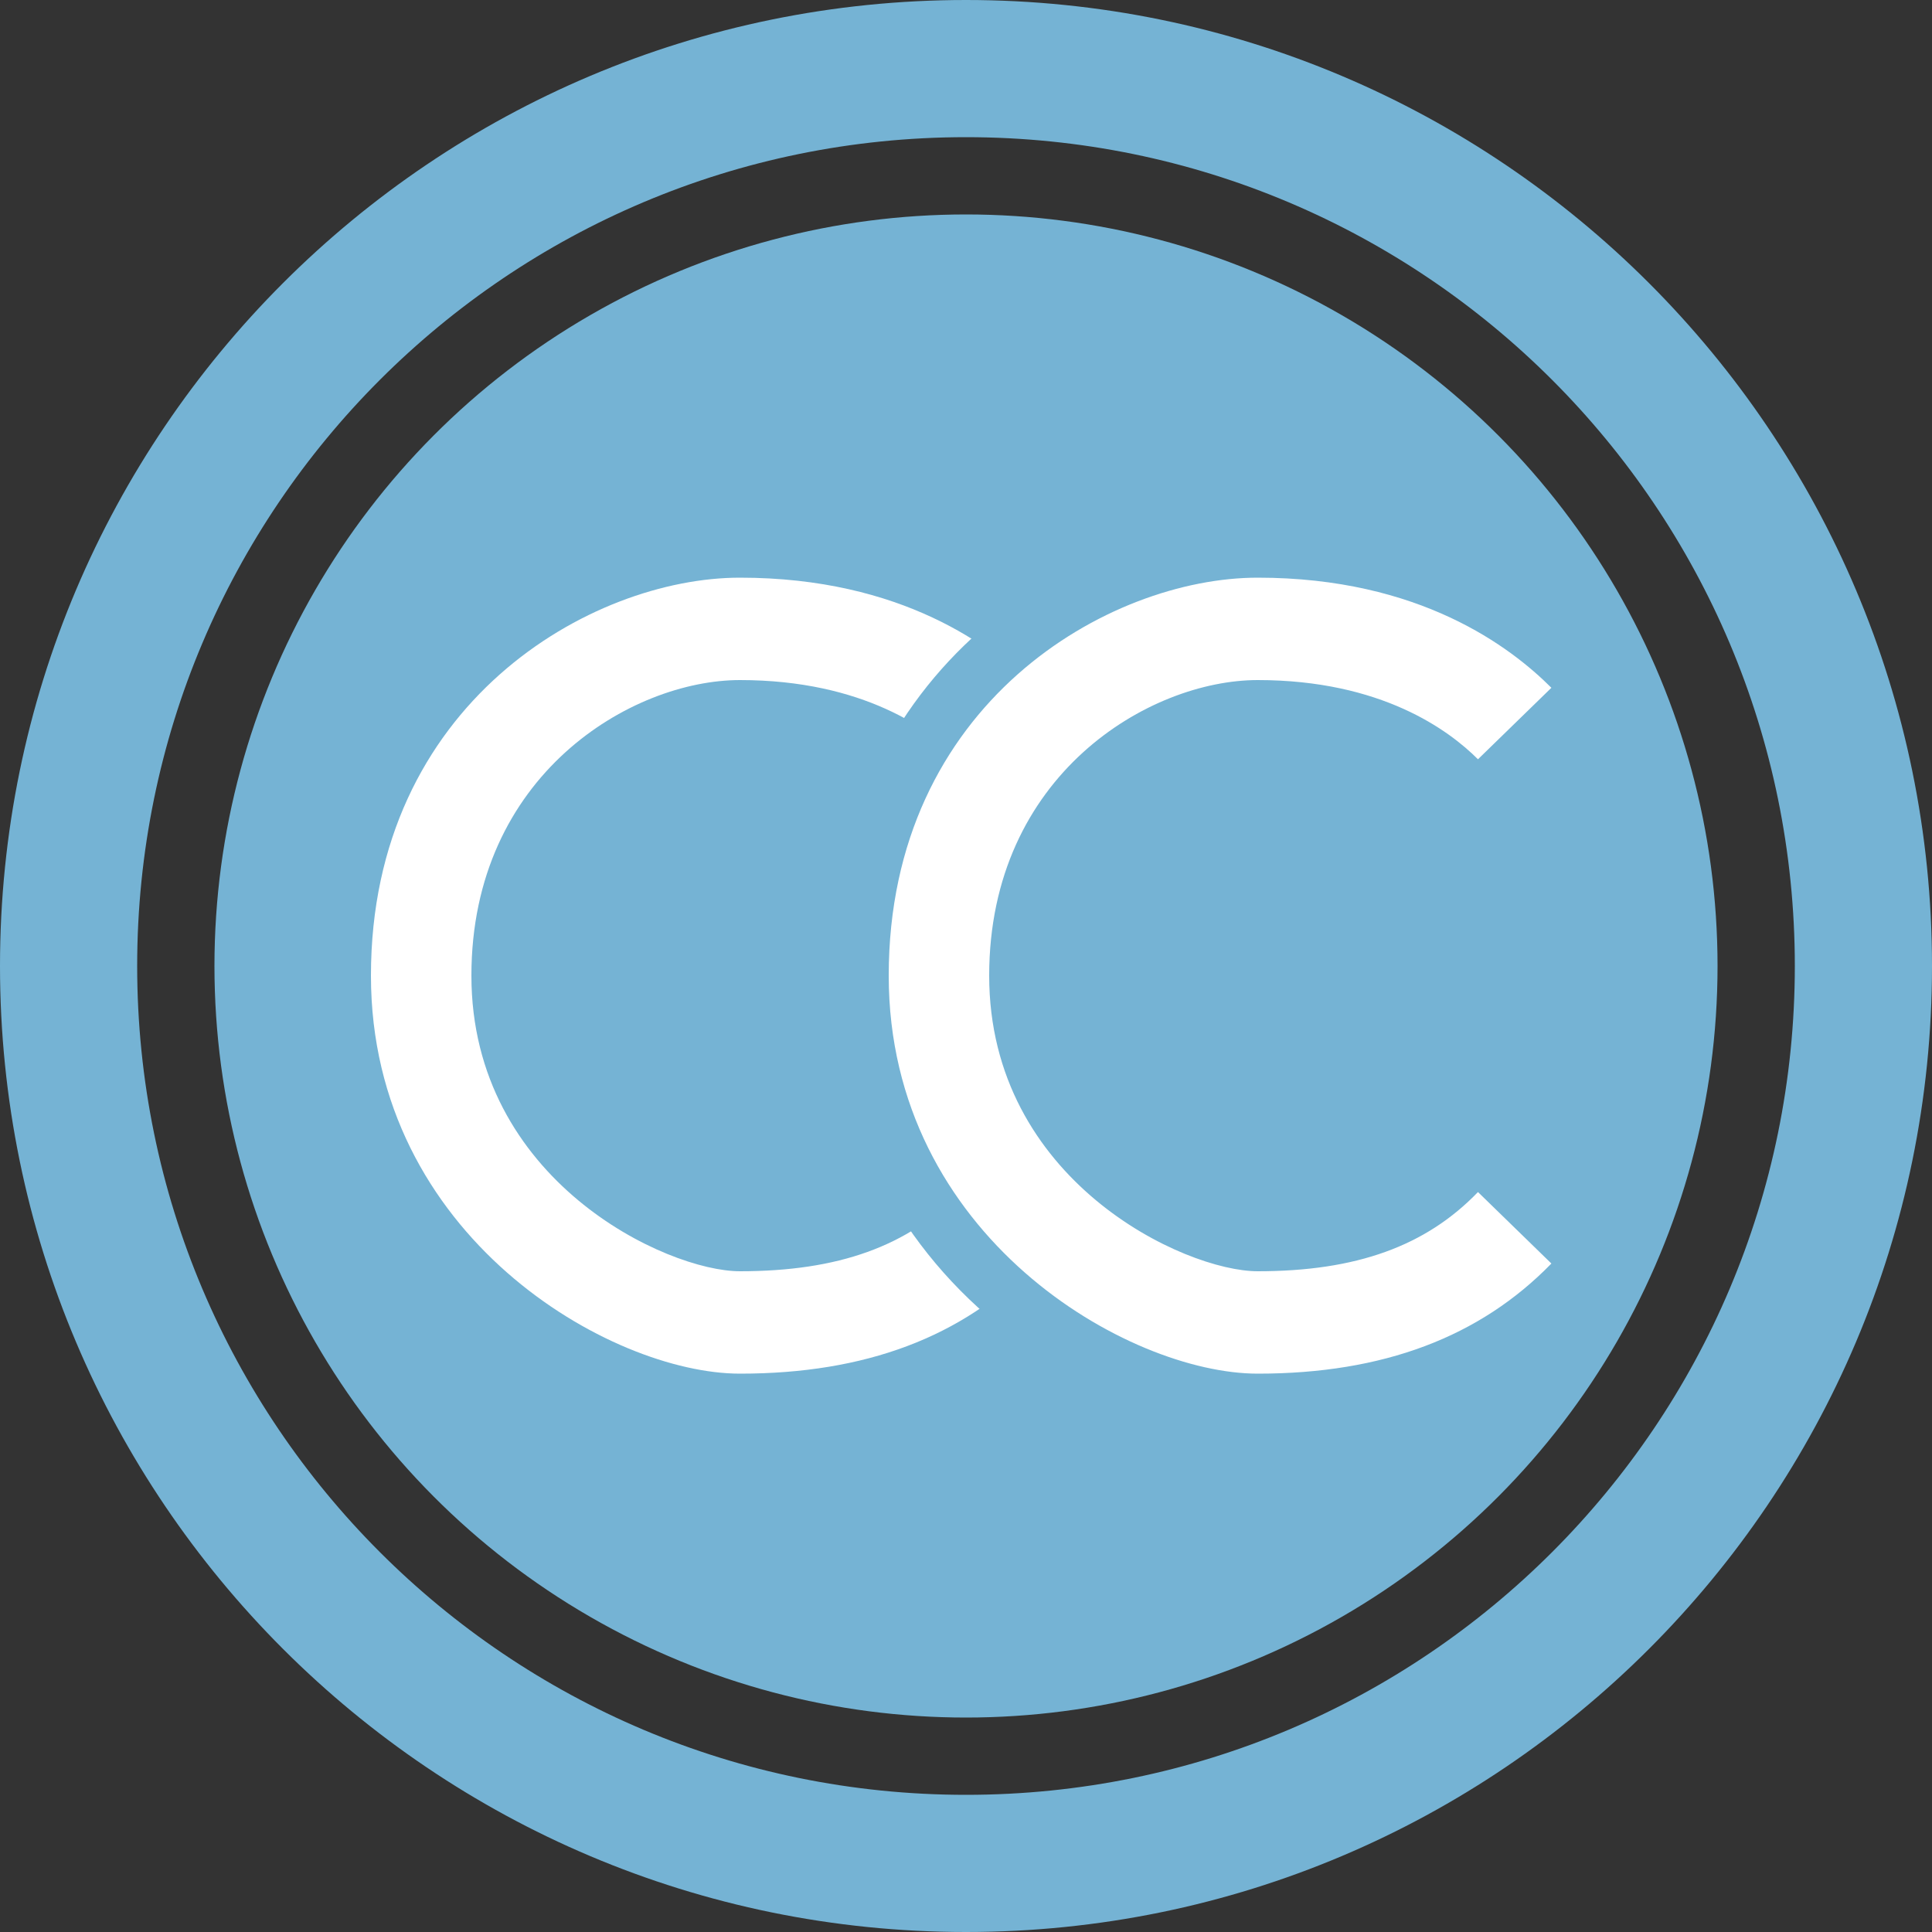
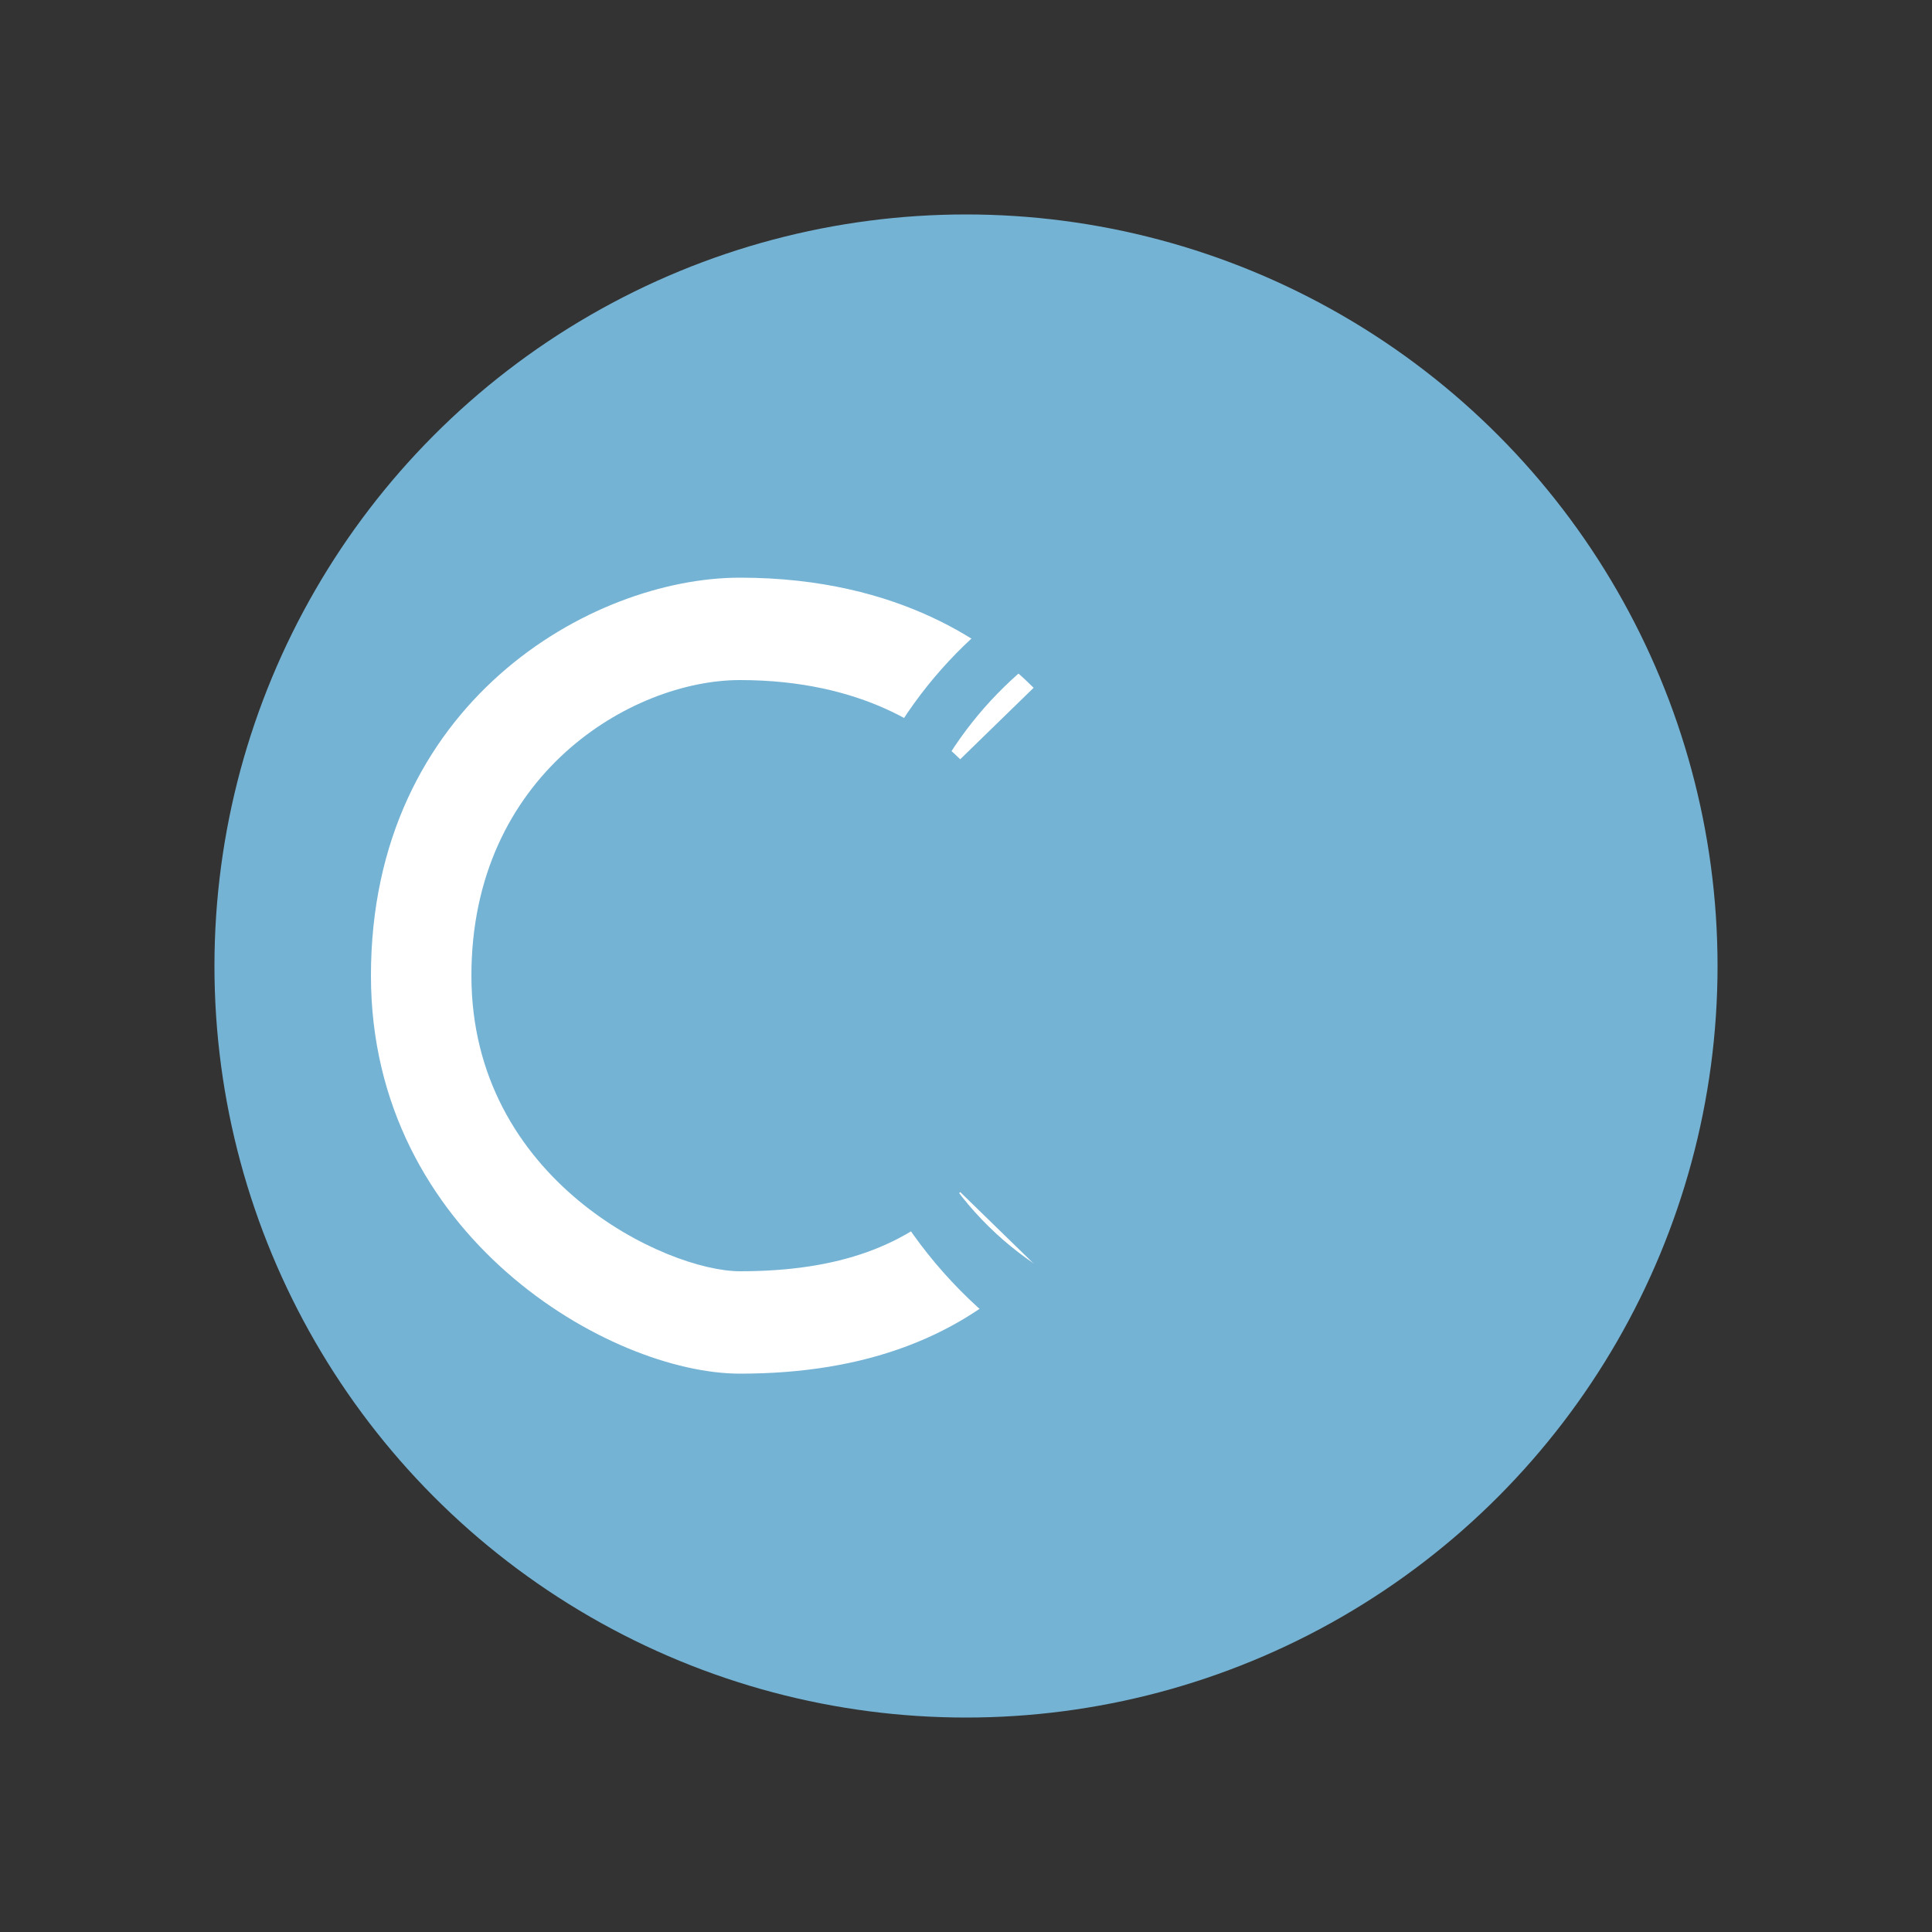
<svg xmlns="http://www.w3.org/2000/svg" version="1.1" id="Calque_1" x="0" y="0" viewBox="0 0 100 100" xml:space="preserve">
  <rect x="0" y="0" width="100" height="100" fill="#333333" stroke="none" />
  <style>.st0{fill:#75b3d4}.st1{fill:#fff}</style>
  <circle class="st0" cx="50" cy="50" r="38.9" />
-   <path class="st0" d="M50 0C22.4 0 0 22.4 0 50s22.4 50 50 50 50-22.4 50-50S77.6 0 50 0zm0 92.9C26.3 92.9 7.1 73.7 7.1 50S26.3 7.1 50 7.1 92.9 26.3 92.9 50 73.7 92.9 50 92.9z" />
  <path class="st1" d="M38.3 71.1c-6.7 0-19.1-7.1-19.1-20.6 0-14.1 11.4-20.6 19.1-20.6 8.4 0 13.1 3.6 15.2 5.7l-3.8 3.7c-1.5-1.5-5-4.1-11.4-4.1-5.6 0-13.9 4.9-13.9 15.3 0 10.6 10.1 15.3 13.9 15.3 5.1 0 8.7-1.3 11.4-4.1l3.8 3.7c-3.7 3.8-8.7 5.7-15.2 5.7z" />
  <g>
-     <path class="st1" d="M65.1 72.6c-7.2 0-20.6-7.6-20.6-22.1 0-15.1 12.3-22.1 20.6-22.1 8.9 0 14 3.9 16.3 6.1.3.3.4.7.4 1.1s-.2.8-.5 1.1l-3.8 3.7c-.3.3-.7.4-1 .4-.4 0-.8-.2-1.1-.5-1.3-1.4-4.5-3.7-10.4-3.7-5 0-12.4 4.4-12.4 13.8 0 9.7 9.4 13.8 12.4 13.8 4.6 0 7.9-1.2 10.4-3.7.3-.3.7-.5 1.1-.5s.8.1 1 .4l3.8 3.7c.3.3.4.7.5 1.1 0 .4-.1.8-.4 1.1-4.1 4.3-9.4 6.3-16.3 6.3z" />
-     <path class="st0" d="M65.1 29.9c8.4 0 13.1 3.6 15.2 5.7l-3.8 3.7c-1.5-1.5-5-4.1-11.4-4.1-5.6 0-13.9 4.9-13.9 15.3 0 10.6 10.1 15.3 13.9 15.3 5.1 0 8.7-1.3 11.4-4.1l3.8 3.7c-3.7 3.8-8.7 5.7-15.2 5.7C58.4 71.1 46 64 46 50.5c0-14.1 11.4-20.6 19.1-20.6m0-3c-8.9 0-22.1 7.5-22.1 23.6 0 6.8 2.9 13.1 8.1 17.6 4.2 3.7 9.6 6 14.1 6 7.3 0 13-2.2 17.3-6.6 1.2-1.2 1.1-3.1 0-4.2l-3.8-3.7c-.6-.6-1.3-.9-2.1-.9s-1.6.3-2.1.9c-2.2 2.2-5 3.2-9.3 3.2-1.9 0-10.9-3.2-10.9-12.3 0-9.2 7.5-12.3 10.9-12.3 5.4 0 8.1 2 9.3 3.2.6.6 1.3.9 2.1.9s1.5-.3 2.1-.9l3.8-3.7c1.2-1.2 1.2-3.1 0-4.2-2.5-2.5-7.9-6.6-17.4-6.6z" />
+     <path class="st0" d="M65.1 29.9c8.4 0 13.1 3.6 15.2 5.7c-1.5-1.5-5-4.1-11.4-4.1-5.6 0-13.9 4.9-13.9 15.3 0 10.6 10.1 15.3 13.9 15.3 5.1 0 8.7-1.3 11.4-4.1l3.8 3.7c-3.7 3.8-8.7 5.7-15.2 5.7C58.4 71.1 46 64 46 50.5c0-14.1 11.4-20.6 19.1-20.6m0-3c-8.9 0-22.1 7.5-22.1 23.6 0 6.8 2.9 13.1 8.1 17.6 4.2 3.7 9.6 6 14.1 6 7.3 0 13-2.2 17.3-6.6 1.2-1.2 1.1-3.1 0-4.2l-3.8-3.7c-.6-.6-1.3-.9-2.1-.9s-1.6.3-2.1.9c-2.2 2.2-5 3.2-9.3 3.2-1.9 0-10.9-3.2-10.9-12.3 0-9.2 7.5-12.3 10.9-12.3 5.4 0 8.1 2 9.3 3.2.6.6 1.3.9 2.1.9s1.5-.3 2.1-.9l3.8-3.7c1.2-1.2 1.2-3.1 0-4.2-2.5-2.5-7.9-6.6-17.4-6.6z" />
  </g>
</svg>